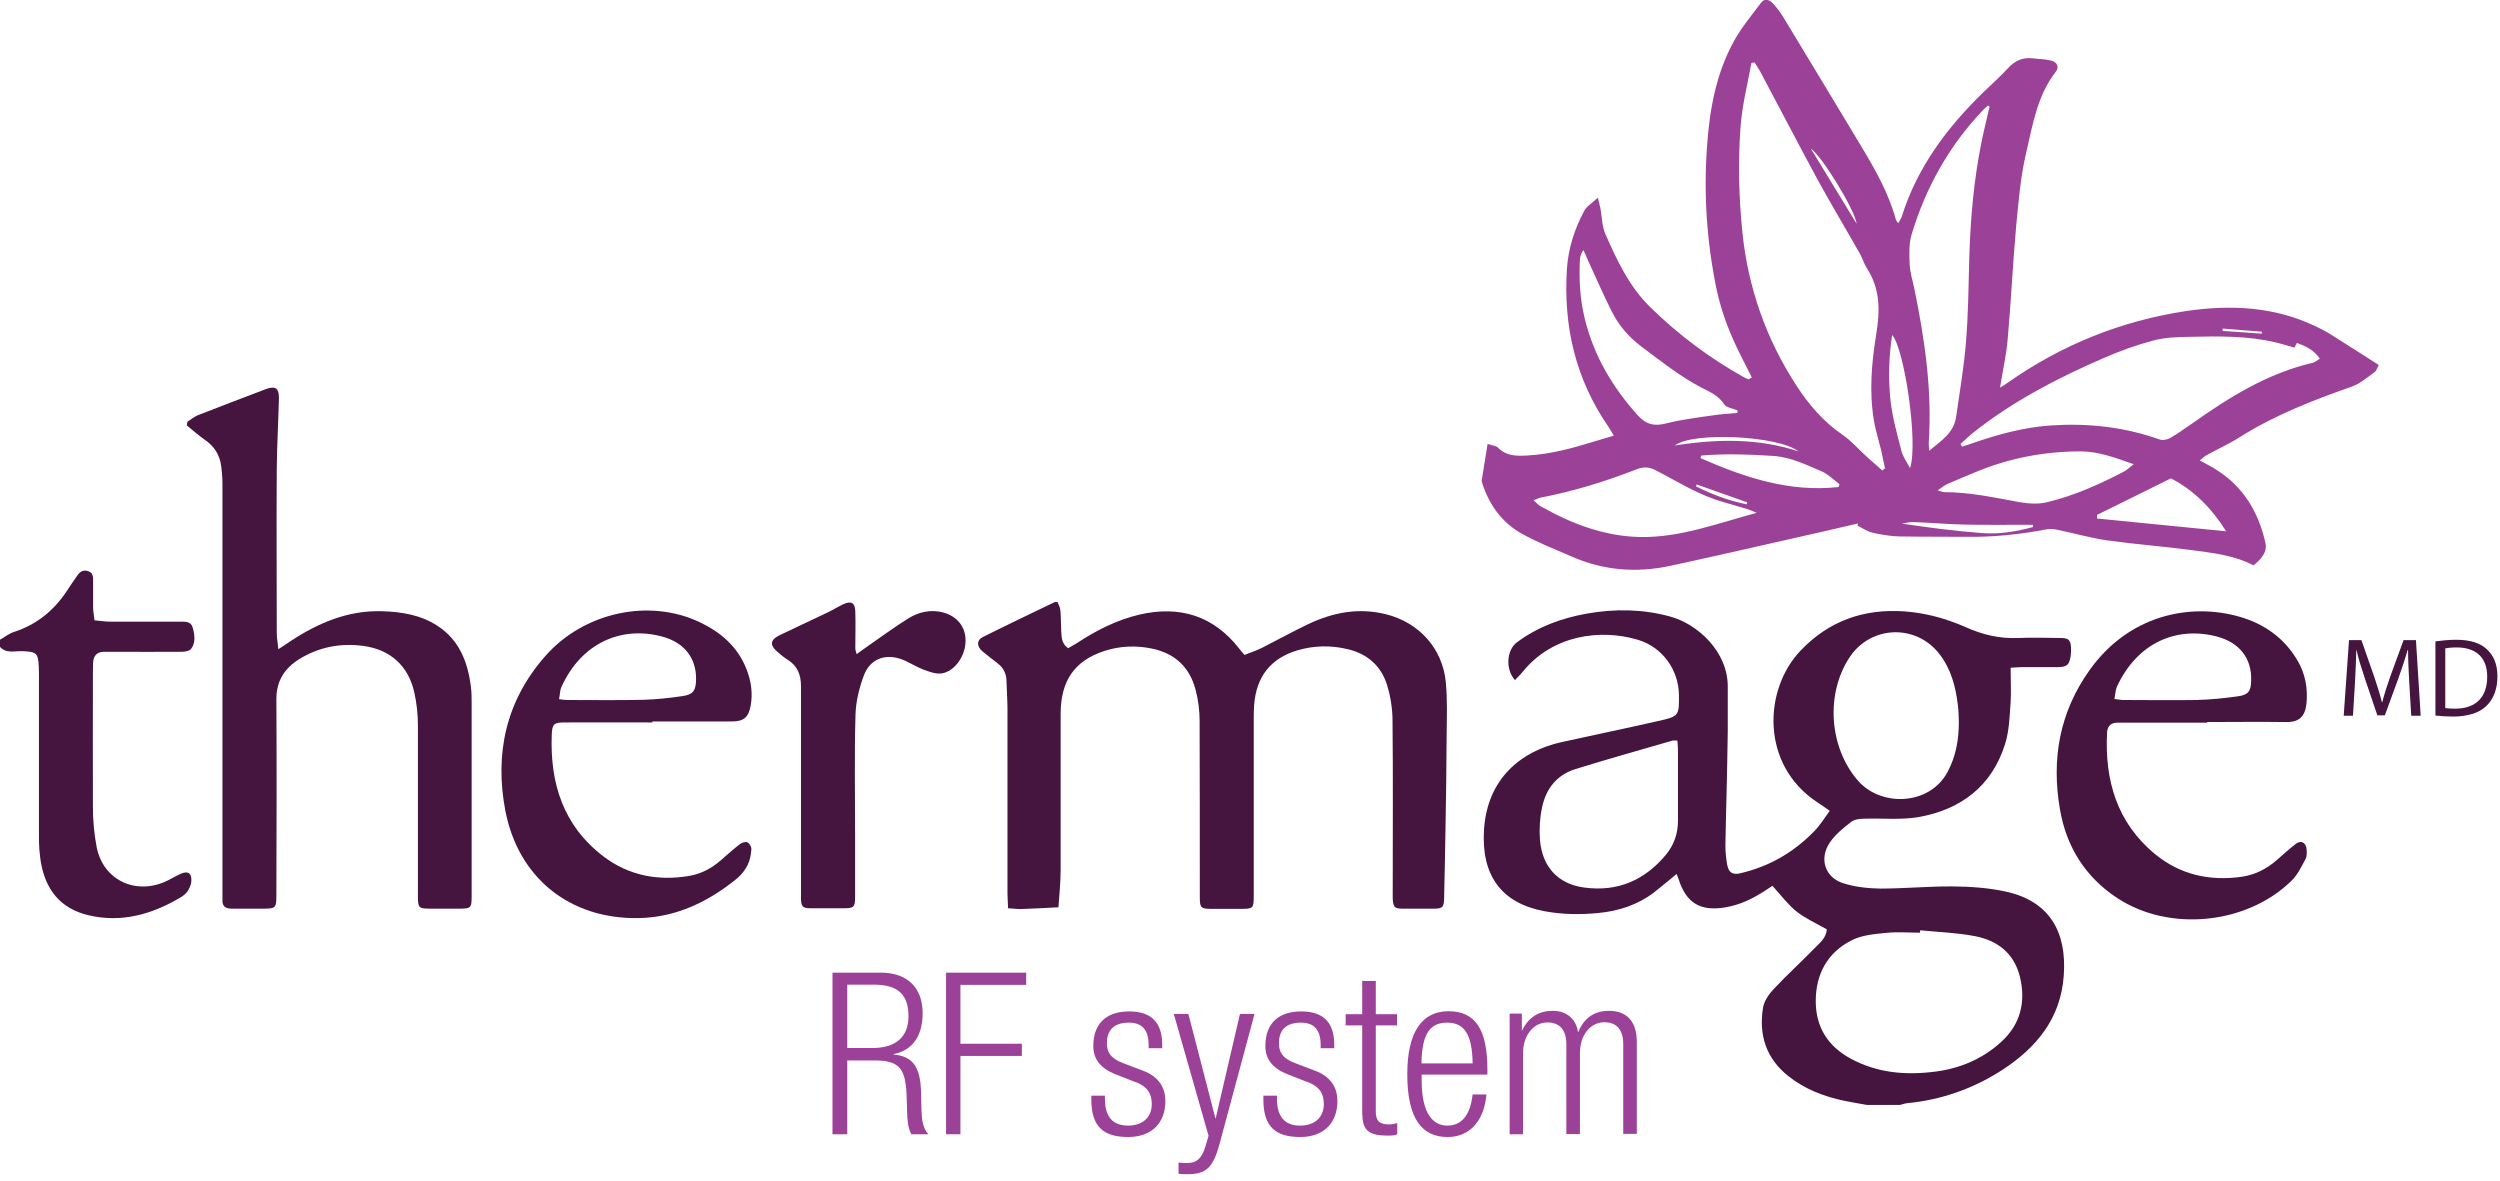
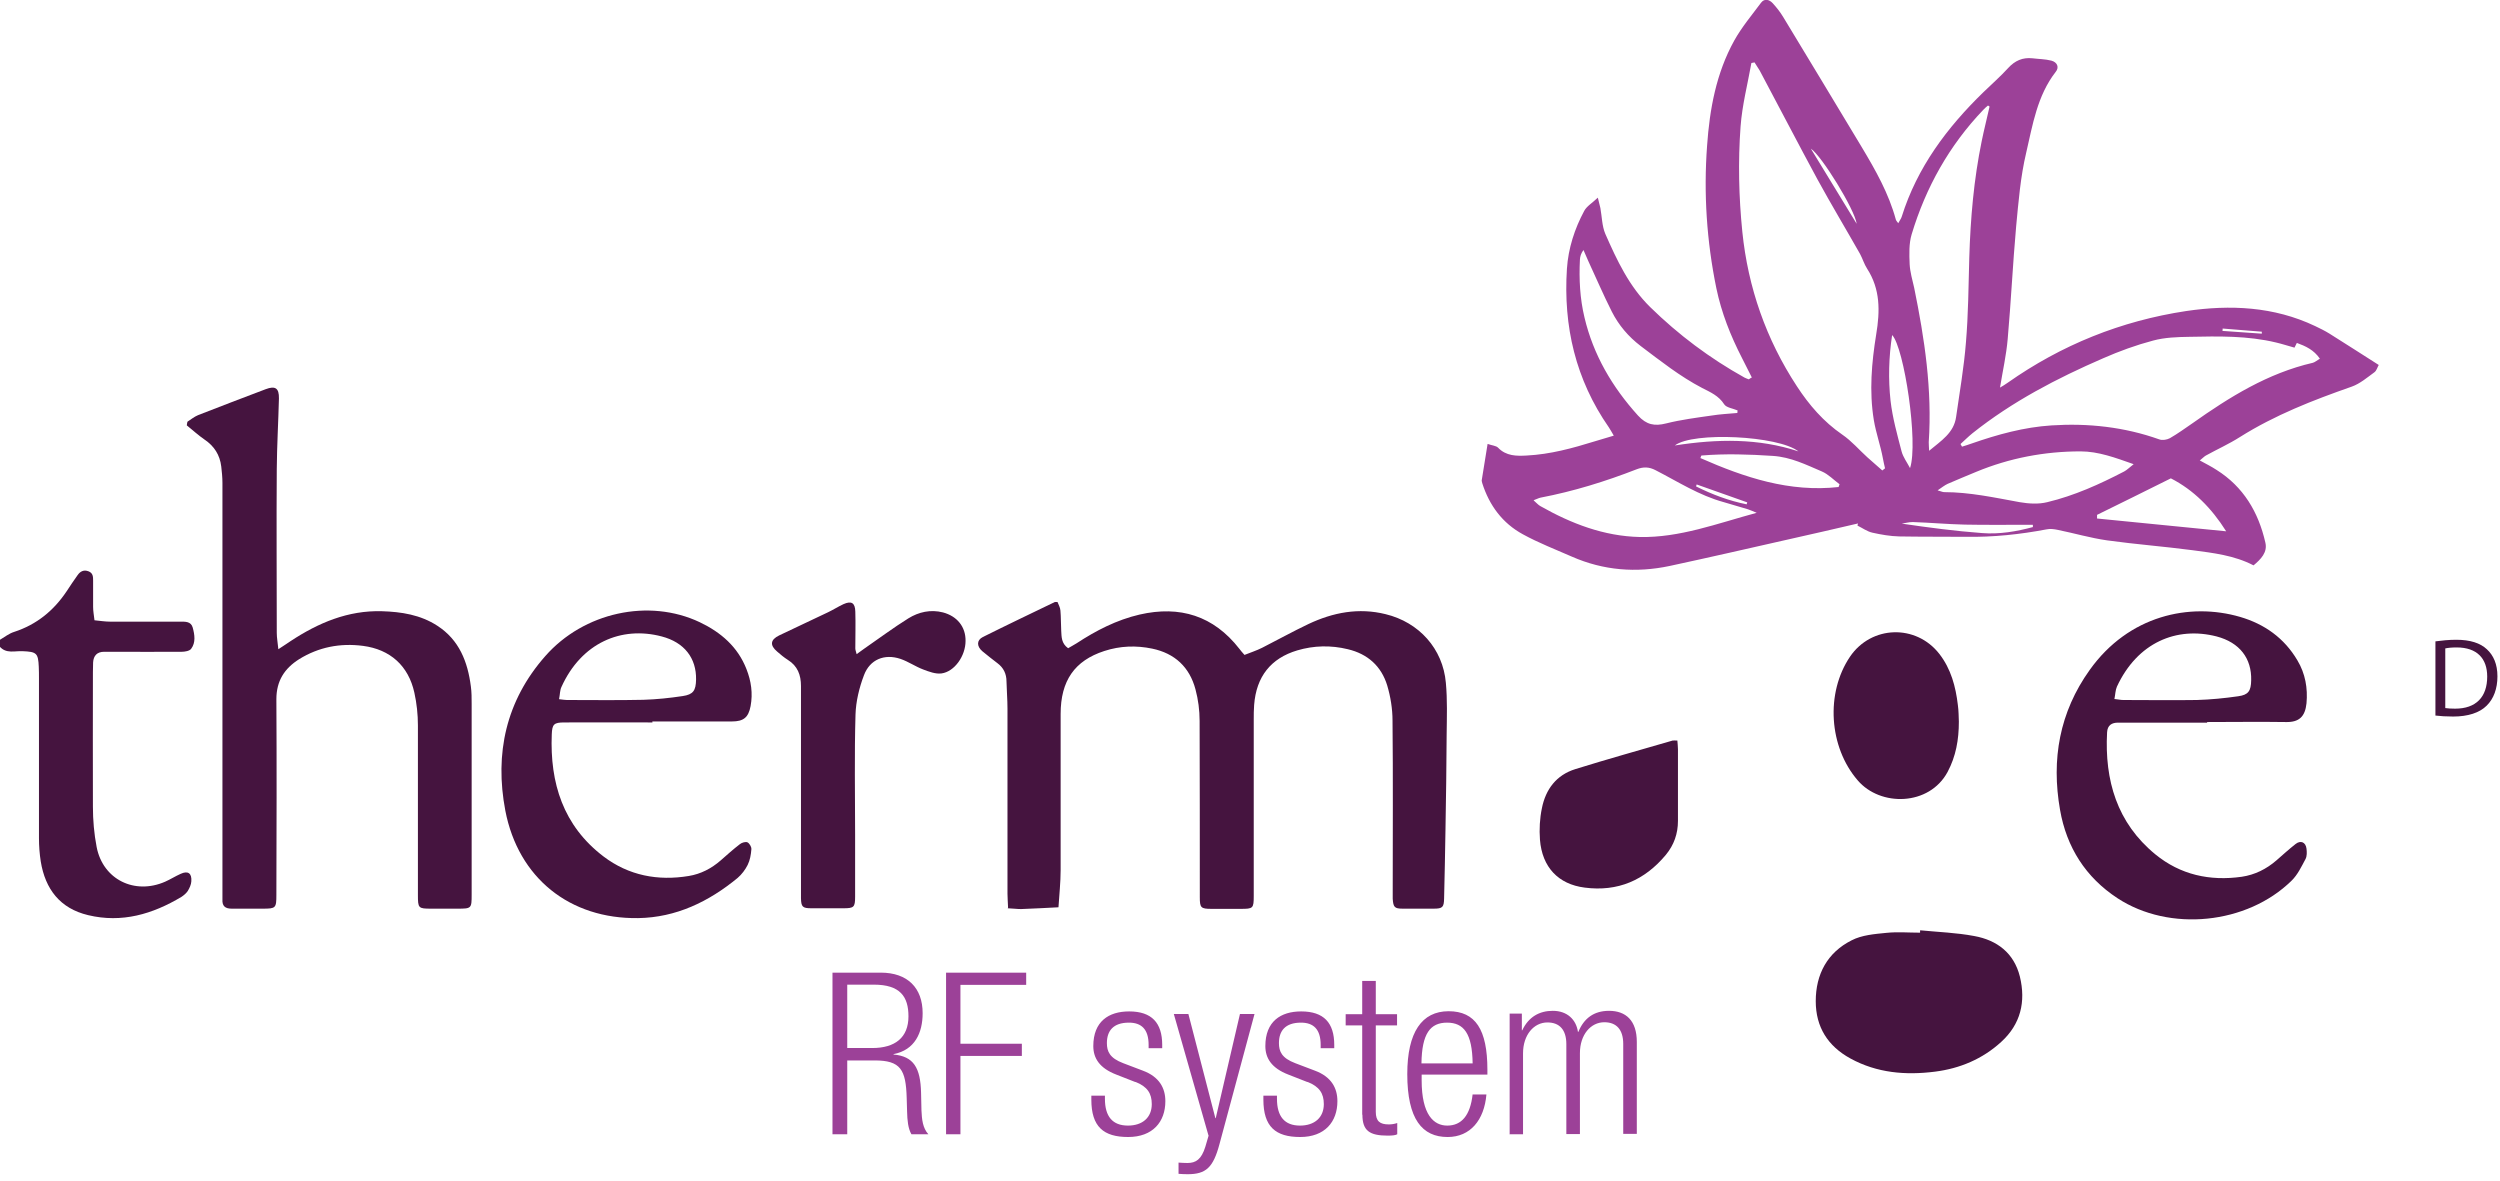
<svg xmlns="http://www.w3.org/2000/svg" id="Layer_1" data-name="Layer 1" viewBox="0 0 127 60">
  <defs>
    <style>
      .cls-1 {
        fill: #45143f;
      }

      .cls-2 {
        fill: #9c4198;
      }
    </style>
  </defs>
  <g>
-     <path class="cls-1" d="M85.19,37.62c-.1,0-.16-.01-.22,0-1.65.48-3.3.94-4.94,1.45-.97.3-1.51,1.03-1.7,1.98-.11.52-.14,1.08-.1,1.61.11,1.39.93,2.26,2.27,2.43,1.68.22,3.05-.37,4.13-1.67.41-.5.61-1.07.61-1.72,0-1.21,0-2.42,0-3.64,0-.14-.02-.29-.03-.44M99.51,36.67c-.01-.26-.01-.56-.05-.85-.11-.94-.35-1.84-.94-2.6-1.19-1.53-3.46-1.45-4.54.14-1.25,1.85-1.07,4.59.39,6.28,1.15,1.35,3.64,1.31,4.57-.43.42-.79.57-1.63.57-2.55M97.54,47.27s0,.07,0,.11c-.57,0-1.15-.05-1.72.01-.6.06-1.24.11-1.76.38-1.23.62-1.82,1.72-1.82,3.09,0,1.31.61,2.28,1.76,2.91,1.35.74,2.81.86,4.3.67,1.26-.16,2.41-.64,3.36-1.51.99-.9,1.26-2.04.95-3.32-.3-1.2-1.16-1.85-2.32-2.06-.9-.17-1.82-.2-2.73-.29M94.84,56.13c-.39-.07-.77-.13-1.15-.21-1.04-.22-2.01-.59-2.85-1.26-1.12-.89-1.5-2.08-1.28-3.46.05-.33.28-.67.51-.92.67-.72,1.4-1.38,2.09-2.09.27-.28.62-.54.64-.98-.54-.31-1.09-.55-1.54-.91-.44-.35-.78-.82-1.22-1.3-.06.04-.19.12-.32.21-.65.43-1.33.77-2.11.89-1.25.2-1.96-.24-2.34-1.45-.02-.08-.06-.15-.1-.25-.4.33-.77.64-1.15.94-.83.63-1.79.94-2.82,1.04-.92.09-1.83.08-2.74-.09-2.2-.41-3.23-1.83-3.07-4.18.18-2.55,1.86-3.95,3.94-4.41,1.63-.36,3.27-.7,4.9-1.07,1.07-.24,1.07-.27,1.06-1.33-.02-1.28-.84-2.43-2.09-2.8-1.88-.56-4.32-.26-5.85,1.63-.12.15-.26.28-.39.42-.49-.54-.43-1.53.1-1.92,1.06-.79,2.27-1.23,3.56-1.46,1.41-.25,2.81-.23,4.19.14,1.43.38,2.99,1.8,2.96,3.62,0,.74,0,1.47,0,2.21-.01,1.05-.04,2.1-.06,3.15-.02.89-.05,1.77-.06,2.66,0,.31.03.62.08.93.08.44.26.58.69.48.46-.11.92-.26,1.35-.45.91-.4,1.71-.98,2.4-1.69.29-.3.51-.66.78-1.03-.27-.19-.45-.32-.64-.44-2.9-1.92-2.71-5.75-.84-7.7,1.44-1.51,3.21-2.14,5.29-1.99,1.09.08,2.13.37,3.12.81.83.37,1.7.58,2.62.54.72-.03,1.44-.01,2.17,0,.42,0,.52.1.54.52,0,.13,0,.26-.02.39-.07.45-.18.56-.64.57-.61,0-1.22,0-1.82,0-.18,0-.35.02-.59.03,0,.61.03,1.18,0,1.74-.05.72-.07,1.46-.28,2.13-.67,2.15-2.25,3.34-4.41,3.72-.89.15-1.83.05-2.74.08-.23,0-.51.03-.68.17-.4.31-.81.64-1.08,1.05-.55.81-.24,1.77.69,2.06.6.19,1.25.26,1.88.27,1.23,0,2.46-.12,3.68-.11.91.01,1.84.07,2.73.27,2.17.49,3.07,2.02,2.91,4.25-.15,2.17-1.37,3.66-3.12,4.8-1.47.95-3.08,1.52-4.82,1.69-.13.01-.25.06-.38.09h-1.67Z" />
+     <path class="cls-1" d="M85.19,37.62c-.1,0-.16-.01-.22,0-1.65.48-3.3.94-4.94,1.45-.97.3-1.51,1.03-1.7,1.98-.11.52-.14,1.08-.1,1.61.11,1.39.93,2.26,2.27,2.43,1.68.22,3.05-.37,4.13-1.67.41-.5.61-1.07.61-1.72,0-1.21,0-2.42,0-3.64,0-.14-.02-.29-.03-.44M99.51,36.67c-.01-.26-.01-.56-.05-.85-.11-.94-.35-1.84-.94-2.6-1.19-1.53-3.46-1.45-4.54.14-1.25,1.85-1.07,4.59.39,6.28,1.15,1.35,3.64,1.31,4.57-.43.42-.79.57-1.63.57-2.55M97.54,47.27s0,.07,0,.11c-.57,0-1.15-.05-1.72.01-.6.06-1.24.11-1.76.38-1.23.62-1.82,1.72-1.82,3.09,0,1.31.61,2.28,1.76,2.91,1.35.74,2.81.86,4.3.67,1.26-.16,2.41-.64,3.36-1.51.99-.9,1.26-2.04.95-3.32-.3-1.2-1.16-1.85-2.32-2.06-.9-.17-1.82-.2-2.73-.29M94.84,56.13h-1.67Z" />
    <path class="cls-1" d="M0,32.5c.24-.14.46-.32.72-.4,1.14-.37,2.01-1.08,2.67-2.07.18-.27.36-.55.55-.81.13-.19.31-.29.55-.2.24.09.24.28.24.48,0,.44,0,.89,0,1.33,0,.21.04.42.07.68.29.03.55.07.8.07,1.18,0,2.36,0,3.54,0,.27,0,.56-.02.65.3.1.37.16.76-.08,1.08-.08.11-.32.15-.48.15-1.17.01-2.33,0-3.5,0-.15,0-.3,0-.44,0-.36,0-.54.2-.56.54,0,.16-.01.33-.01.49,0,2.28-.01,4.56,0,6.84,0,.68.06,1.38.19,2.05.32,1.65,1.93,2.44,3.48,1.76.27-.12.52-.28.79-.4.37-.17.57-.03.54.38-.01.17-.09.34-.18.49-.08.12-.2.22-.32.3-1.47.88-3.03,1.34-4.74.93-1.43-.34-2.18-1.32-2.41-2.73-.06-.39-.09-.78-.09-1.18,0-2.71,0-5.42,0-8.12,0-.2,0-.39-.01-.59-.03-.69-.11-.76-.82-.79-.4-.02-.83.14-1.16-.23v-.39Z" />
    <path class="cls-2" d="M114.9,16.95s0-.07,0-.1c-.66-.05-1.33-.11-1.99-.16,0,.04,0,.08-.01.12.67.05,1.33.09,2,.14M88.73,25.62s.02-.06.03-.1c-.86-.3-1.71-.61-2.57-.91-.01.03-.02.07-.03.1.82.41,1.67.73,2.57.91M94.32,11.37c-.1-.73-1.78-3.46-2.33-3.82.77,1.27,1.53,2.51,2.33,3.82M91.36,22.93c-1.02-.8-5.36-1.01-6.28-.3,2.18-.34,4.25-.37,6.28.3M103.27,26.77s0-.07,0-.11h-.43c-1.01,0-2.02.01-3.03-.01-.88-.02-1.76-.1-2.64-.13-.19,0-.37.05-.56.08,1.36.2,2.72.38,4.08.48.88.07,1.75-.08,2.6-.31M97.03,23.78c.43-1.28-.3-6.13-.91-6.76-.17,1.12-.2,2.24-.08,3.34.1.87.34,1.72.56,2.57.08.3.28.56.43.85M93.4,24.74s.03-.09.05-.14c-.3-.22-.57-.51-.9-.65-.8-.34-1.57-.73-2.49-.79-1.21-.08-2.41-.12-3.62-.02-.02,0-.03.05-.06.13,2.25.99,4.53,1.75,7.03,1.47M106.53,26.16c0,.06,0,.12,0,.18,2.19.22,4.38.43,6.56.65-.75-1.19-1.66-2.1-2.81-2.69-1.28.64-2.52,1.25-3.76,1.86M98.43,24.91c.18.05.26.09.33.09,1.3,0,2.57.28,3.84.51.46.08.96.11,1.4,0,1.38-.33,2.66-.91,3.91-1.56.15-.08.27-.21.48-.37-.94-.33-1.79-.65-2.7-.65-1.83,0-3.61.34-5.3,1.04-.48.2-.97.4-1.45.61-.15.07-.29.18-.51.33M88.26,20.97s0-.08.01-.12c-.23-.1-.57-.14-.68-.31-.28-.44-.71-.62-1.12-.83-1.13-.59-2.11-1.37-3.12-2.13-.63-.48-1.12-1.06-1.47-1.75-.43-.85-.8-1.72-1.2-2.58-.08-.18-.16-.36-.24-.55-.13.18-.17.33-.18.49-.05.99,0,1.97.23,2.93.45,1.91,1.41,3.54,2.72,4.99.43.47.84.55,1.43.4.76-.19,1.54-.29,2.31-.4.43-.07.87-.09,1.3-.13M77.92,25.43c.14.12.22.22.33.28,1.57.89,3.23,1.53,5.05,1.57,2.03.04,3.91-.68,5.94-1.23-.22-.09-.33-.14-.45-.18-.41-.12-.81-.24-1.22-.36-1.25-.34-2.33-1.04-3.46-1.62-.34-.18-.63-.18-.97-.05-1.59.62-3.21,1.12-4.88,1.44-.1.02-.2.08-.35.13M101.08,5.42s-.06-.04-.09-.06c-.08.07-.17.14-.24.22-1.73,1.81-2.92,3.94-3.64,6.33-.14.47-.12,1-.1,1.51.02.4.14.8.23,1.2.53,2.59.92,5.19.74,7.84,0,.12.01.25.02.44.61-.51,1.26-.91,1.37-1.72.18-1.26.4-2.52.5-3.79.12-1.43.13-2.88.17-4.32.06-1.98.23-3.95.63-5.9.12-.59.27-1.17.4-1.76M99.59,22.55s.05.09.08.14c.16-.05.33-.1.49-.16,1.32-.46,2.66-.83,4.06-.92,1.86-.12,3.7.08,5.47.71.16.06.39.02.54-.06.4-.23.77-.5,1.15-.76,1.88-1.33,3.82-2.54,6.11-3.07.11-.03.21-.12.36-.21-.31-.45-.73-.64-1.17-.8-.05.1-.09.18-.12.24-.33-.09-.63-.19-.93-.26-1.45-.35-2.93-.32-4.4-.29-.62.01-1.26.03-1.85.19-.87.23-1.72.54-2.54.9-2.35,1.02-4.62,2.2-6.64,3.81-.21.17-.4.36-.61.55M95.62,23.9s.09-.07.14-.11c-.04-.17-.08-.34-.11-.51-.12-.65-.35-1.28-.46-1.94-.24-1.47-.11-2.92.12-4.35.2-1.2.21-2.3-.46-3.34-.15-.23-.23-.51-.36-.75-.72-1.27-1.47-2.52-2.17-3.8-.99-1.83-1.95-3.68-2.93-5.52-.08-.14-.18-.27-.26-.41-.05.01-.1.02-.16.03-.19,1.07-.47,2.14-.55,3.23-.13,1.78-.09,3.57.09,5.35.29,2.83,1.21,5.46,2.77,7.84.62.95,1.35,1.8,2.31,2.46.47.32.85.77,1.27,1.15.25.22.5.44.75.66M89,19.19c-.17-.34-.34-.67-.51-1.01-.58-1.13-1.04-2.29-1.3-3.54-.49-2.39-.65-4.81-.47-7.24.13-1.85.46-3.68,1.38-5.34.38-.68.89-1.29,1.36-1.92.17-.23.42-.17.6.03.2.22.38.45.53.7,1.34,2.2,2.66,4.41,3.99,6.61.7,1.17,1.37,2.35,1.73,3.68.01.04.05.08.12.18.07-.14.15-.23.18-.34.78-2.49,2.29-4.51,4.14-6.31.42-.41.87-.8,1.27-1.24.34-.37.73-.54,1.22-.49.32.04.66.04.97.12.3.08.41.34.22.57-.94,1.21-1.17,2.69-1.5,4.11-.29,1.22-.39,2.49-.51,3.74-.17,1.91-.26,3.82-.43,5.73-.07.81-.25,1.6-.39,2.46.13-.08.26-.15.38-.24,2.74-1.93,5.77-3.15,9.08-3.65,2.24-.33,4.45-.23,6.54.76.25.12.5.24.74.39.82.51,1.63,1.04,2.5,1.59-.07.12-.11.29-.22.37-.37.27-.73.58-1.15.73-1.97.69-3.9,1.44-5.68,2.56-.55.35-1.15.62-1.73.94-.09.05-.17.14-.31.25.31.17.59.31.85.48,1.37.86,2.13,2.15,2.48,3.69.12.5-.23.85-.6,1.16-.98-.51-2.05-.63-3.1-.77-1.44-.19-2.9-.3-4.34-.5-.84-.12-1.66-.36-2.49-.53-.19-.04-.4-.07-.58-.03-1.36.26-2.72.4-4.1.38-1.13-.01-2.26,0-3.39-.02-.45-.01-.91-.09-1.36-.19-.27-.06-.51-.24-.76-.36,0-.04.02-.07.03-.11-1.19.28-2.38.55-3.58.82-1.99.45-3.99.91-5.99,1.34-1.7.36-3.36.23-4.96-.47-.84-.37-1.7-.7-2.5-1.14-1.03-.56-1.7-1.46-2.06-2.59-.01-.05-.03-.1-.03-.14.09-.59.19-1.18.3-1.86.22.08.43.09.53.19.41.43.94.43,1.46.4,1.19-.06,2.32-.37,3.45-.72.31-.09.62-.19.97-.29-.1-.17-.17-.3-.25-.42-1.69-2.43-2.32-5.14-2.13-8.06.07-1.04.39-2.03.88-2.94.13-.24.41-.4.69-.67.06.24.1.39.13.53.08.44.08.91.25,1.31.59,1.34,1.21,2.67,2.28,3.72,1.44,1.41,3.03,2.6,4.79,3.58.07.04.15.06.22.09.04-.03.09-.06.13-.09" />
    <path class="cls-1" d="M51.21,46.11c-.01-.29-.03-.5-.03-.71,0-3.13,0-6.27,0-9.4,0-.46-.04-.92-.05-1.38,0-.39-.15-.7-.46-.93-.26-.2-.52-.4-.77-.61-.29-.25-.29-.56.03-.72,1.22-.61,2.44-1.19,3.66-1.78.01,0,.03,0,.13,0,.05.13.14.28.15.44.03.34.02.69.04,1.03.02.3,0,.63.35.88.13-.08.29-.16.43-.25.99-.65,2.04-1.19,3.2-1.46,2.05-.47,3.76.06,5.07,1.74.07.09.14.18.26.31.3-.12.61-.22.89-.36.79-.4,1.56-.83,2.36-1.21,1.25-.59,2.55-.84,3.92-.5,1.69.41,2.91,1.75,3.06,3.49.08.86.05,1.73.04,2.6-.01,1.62-.03,3.25-.06,4.87-.02,1.16-.04,2.33-.07,3.49-.01.44-.08.51-.53.51-.53,0-1.05,0-1.58,0-.41,0-.47-.08-.5-.5,0-.13,0-.26,0-.39,0-2.89.02-5.78-.01-8.66,0-.6-.1-1.22-.27-1.79-.3-.98-.99-1.6-2-1.84-.86-.21-1.73-.19-2.57.06-1.34.4-2.08,1.33-2.19,2.77-.02.25-.02.49-.02.74,0,2.99,0,5.97,0,8.96,0,.64-.03.66-.67.66-.49,0-.98,0-1.48,0-.54,0-.59-.06-.59-.59,0-2.99,0-5.97-.01-8.96,0-.54-.07-1.08-.21-1.6-.3-1.13-1.05-1.83-2.2-2.07-.82-.17-1.63-.14-2.43.12-1.51.49-2.22,1.51-2.22,3.2,0,2.64,0,5.29,0,7.93,0,.63-.07,1.26-.11,1.89-.63.03-1.27.07-1.9.09-.21,0-.42-.03-.68-.04" />
    <path class="cls-1" d="M9.54,21.41c.17-.11.33-.24.52-.32,1.14-.45,2.29-.88,3.44-1.32.48-.18.68-.06.67.47-.03,1.2-.1,2.39-.11,3.59-.02,2.77,0,5.55,0,8.32,0,.25.05.5.08.83.27-.18.45-.29.62-.41,1.41-.93,2.92-1.57,4.64-1.52.99.03,1.96.18,2.82.74,1.11.72,1.54,1.83,1.7,3.08.04.29.04.59.04.88,0,3.23,0,6.47,0,9.7,0,.7-.01.71-.72.71-.44,0-.89,0-1.33,0-.66,0-.68-.02-.68-.7,0-2.87,0-5.74,0-8.61,0-.55-.06-1.12-.18-1.66-.3-1.37-1.23-2.2-2.61-2.38-1.16-.15-2.25.06-3.25.68-.74.47-1.15,1.1-1.15,2.03.02,3.31.01,6.63,0,9.94,0,.67-.03.7-.69.7-.53,0-1.05,0-1.58,0-.33,0-.49-.13-.47-.47,0-.13,0-.26,0-.39,0-6.92,0-13.85,0-20.77,0-.28-.03-.56-.06-.83-.07-.59-.36-1.04-.85-1.37-.32-.22-.6-.48-.9-.72,0-.06.02-.12.03-.18" />
    <path class="cls-1" d="M107.42,35.51c.19.02.32.05.44.05,1.25,0,2.49.02,3.74,0,.7-.02,1.41-.09,2.1-.19.52-.07.65-.27.66-.81.03-1.11-.58-1.92-1.76-2.23-2.03-.52-4.02.31-5.06,2.55-.08.18-.08.4-.13.64M112.13,36.71c-1.51,0-3.02,0-4.53,0-.32,0-.54.13-.56.49-.13,2.44.5,4.6,2.45,6.2,1.27,1.04,2.77,1.37,4.39,1.14.67-.1,1.25-.39,1.76-.83.32-.28.64-.57.97-.83.26-.21.52-.1.56.23.02.17.03.38-.05.53-.21.39-.4.8-.71,1.1-2.26,2.22-6.2,2.62-8.84.89-1.62-1.06-2.59-2.59-2.92-4.49-.45-2.56-.03-4.96,1.51-7.11,1.97-2.76,5.07-3.44,7.64-2.69,1.23.36,2.24,1.07,2.91,2.21.4.67.53,1.41.46,2.18-.07.67-.37.97-1.06.95-1.33-.02-2.66,0-3.99,0v.04Z" />
    <path class="cls-1" d="M28.41,35.52c.19.02.28.04.38.04,1.3,0,2.59.02,3.89-.01.67-.02,1.34-.09,2-.19.54-.08.67-.28.68-.84.02-1.08-.59-1.89-1.75-2.19-2.05-.54-4.08.33-5.09,2.57-.08.17-.07.37-.12.62M33.15,36.7c-1.49,0-2.98-.01-4.48,0-.53,0-.62.09-.64.6-.1,2.48.58,4.65,2.63,6.21,1.28.97,2.76,1.25,4.33.99.61-.1,1.15-.38,1.62-.79.32-.28.64-.57.98-.83.1-.08.29-.13.38-.09.1.05.21.23.2.35-.02.27-.07.56-.19.8-.12.24-.3.48-.51.66-1.47,1.21-3.13,2.01-5.05,2.04-3.48.05-6.09-2.04-6.75-5.46-.55-2.9.03-5.58,2.03-7.85,1.95-2.22,5.26-2.95,7.85-1.72,1.07.51,1.93,1.25,2.37,2.38.24.61.33,1.23.21,1.88-.11.58-.36.78-.95.78-1.35,0-2.69,0-4.04,0v.04" />
    <path class="cls-1" d="M43.49,33.25c.18-.13.3-.22.43-.31.74-.51,1.46-1.05,2.23-1.53.52-.32,1.12-.46,1.75-.3.72.19,1.16.73,1.15,1.45,0,.76-.56,1.56-1.22,1.65-.3.04-.64-.09-.93-.2-.4-.15-.75-.4-1.16-.54-.81-.27-1.55.03-1.85.83-.24.63-.41,1.33-.43,2-.06,2.03-.02,4.07-.02,6.1,0,1.05,0,2.1,0,3.15,0,.54-.06.59-.6.59-.54,0-1.08,0-1.62,0-.45,0-.52-.07-.53-.51,0-.71,0-1.41,0-2.12v-8.22c0-.15,0-.29,0-.44,0-.56-.17-1.02-.67-1.33-.19-.12-.37-.27-.54-.42-.38-.32-.35-.6.1-.82.83-.4,1.66-.78,2.49-1.18.27-.13.52-.29.78-.41.4-.18.59-.07.6.38.02.62,0,1.25,0,1.87,0,.07.03.15.07.3" />
    <path class="cls-2" d="M76.68,57.62h.69v-4.11c0-.94.55-1.57,1.24-1.57.62,0,.96.38.96,1.1v4.57h.69v-4.11c0-.94.55-1.57,1.24-1.57.62,0,.96.38.96,1.1v4.57h.69v-4.67c0-1.09-.56-1.58-1.41-1.58-.78,0-1.28.39-1.56,1.07h-.02c-.09-.62-.54-1.07-1.28-1.07-.68,0-1.23.31-1.55.99h-.02v-.85h-.62v6.11ZM72.21,54.02c.02-1.52.45-2.07,1.3-2.07s1.28.55,1.3,2.07h-2.6ZM74.81,55.59c-.12,1.07-.56,1.59-1.29,1.59-.68,0-1.3-.54-1.3-2.3v-.29h3.34v-.25c0-2.04-.61-2.97-1.97-2.97s-2.1,1.07-2.1,3.19c0,2.3.76,3.2,2.05,3.2,1.15,0,1.86-.86,1.97-2.16h-.69ZM69.21,56.62c0,.82.36,1.07,1.29,1.07.23,0,.4-.02.48-.07v-.57c-.15.05-.29.07-.43.07-.45,0-.66-.16-.66-.64v-4.39h1.08v-.57h-1.08v-1.69h-.69v1.69h-.84v.57h.84v4.54ZM66.42,54.96c.61.24.83.59.83,1.13,0,.68-.47,1.09-1.21,1.09-.78,0-1.17-.46-1.17-1.36v-.16h-.69v.2c0,1.38.62,1.9,1.87,1.9s1.89-.77,1.89-1.82c0-.67-.31-1.24-1.14-1.55l-1-.38c-.69-.26-.83-.6-.83-1.02,0-.61.31-1.04,1.12-1.04.63,0,1,.33,1,1.13v.17h.69v-.17c0-1.12-.53-1.7-1.68-1.7-1.04,0-1.82.51-1.82,1.76,0,.61.31,1.12,1.17,1.45l.97.38ZM61.4,57.68l-.17.58c-.2.64-.48.82-.91.82-.15,0-.3-.01-.45-.02v.57c.14.01.28.02.46.02.93,0,1.3-.33,1.62-1.53l1.78-6.61h-.74l-1.23,5.29h-.02l-1.37-5.29h-.74l1.76,6.17ZM57.68,54.96c.61.24.83.59.83,1.13,0,.68-.47,1.09-1.21,1.09-.78,0-1.17-.46-1.17-1.36v-.16h-.69v.2c0,1.38.62,1.9,1.87,1.9s1.89-.77,1.89-1.82c0-.67-.31-1.24-1.14-1.55l-1-.38c-.69-.26-.83-.6-.83-1.02,0-.61.31-1.04,1.12-1.04.63,0,1,.33,1,1.13v.17h.69v-.17c0-1.12-.53-1.7-1.68-1.7-1.04,0-1.82.51-1.82,1.76,0,.61.31,1.12,1.17,1.45l.97.38ZM48.06,57.62h.73v-3.98h3.12v-.62h-3.12v-2.99h3.34v-.62h-4.07v8.21ZM43.04,50.02h1.35c1.34,0,1.76.61,1.76,1.61,0,1.08-.68,1.61-1.84,1.61h-1.27v-3.22ZM42.31,57.62h.73v-3.75h1.39c1.32,0,1.59.46,1.63,1.91l.02.69c.01.44.05.86.22,1.15h.86c-.29-.32-.33-.76-.35-1.21l-.02-.9c-.03-1.27-.38-1.85-1.4-1.94v-.02c1.09-.21,1.48-1.09,1.48-2.08,0-1.28-.76-2.06-2.13-2.06h-2.45v8.21Z" />
  </g>
  <g>
-     <path class="cls-1" d="M122.39,34.68c-.03-.54-.06-1.18-.06-1.66h-.02c-.13.45-.29.93-.48,1.46l-.68,1.86h-.38l-.62-1.83c-.18-.54-.34-1.04-.44-1.49h-.01c-.01.48-.04,1.12-.07,1.7l-.1,1.64h-.47l.27-3.84h.63l.65,1.86c.16.47.29.89.39,1.29h.02c.1-.39.23-.81.4-1.29l.68-1.86h.63l.24,3.84h-.48l-.1-1.68Z" />
    <path class="cls-1" d="M123.73,32.58c.3-.04.66-.08,1.05-.08.71,0,1.22.17,1.55.48.34.31.54.76.54,1.38s-.19,1.14-.55,1.49c-.36.36-.95.55-1.7.55-.35,0-.65-.02-.9-.05v-3.77ZM124.22,35.97c.12.02.31.03.5.03,1.06,0,1.63-.59,1.63-1.63,0-.91-.51-1.48-1.55-1.48-.26,0-.45.02-.58.05v3.03Z" />
  </g>
</svg>